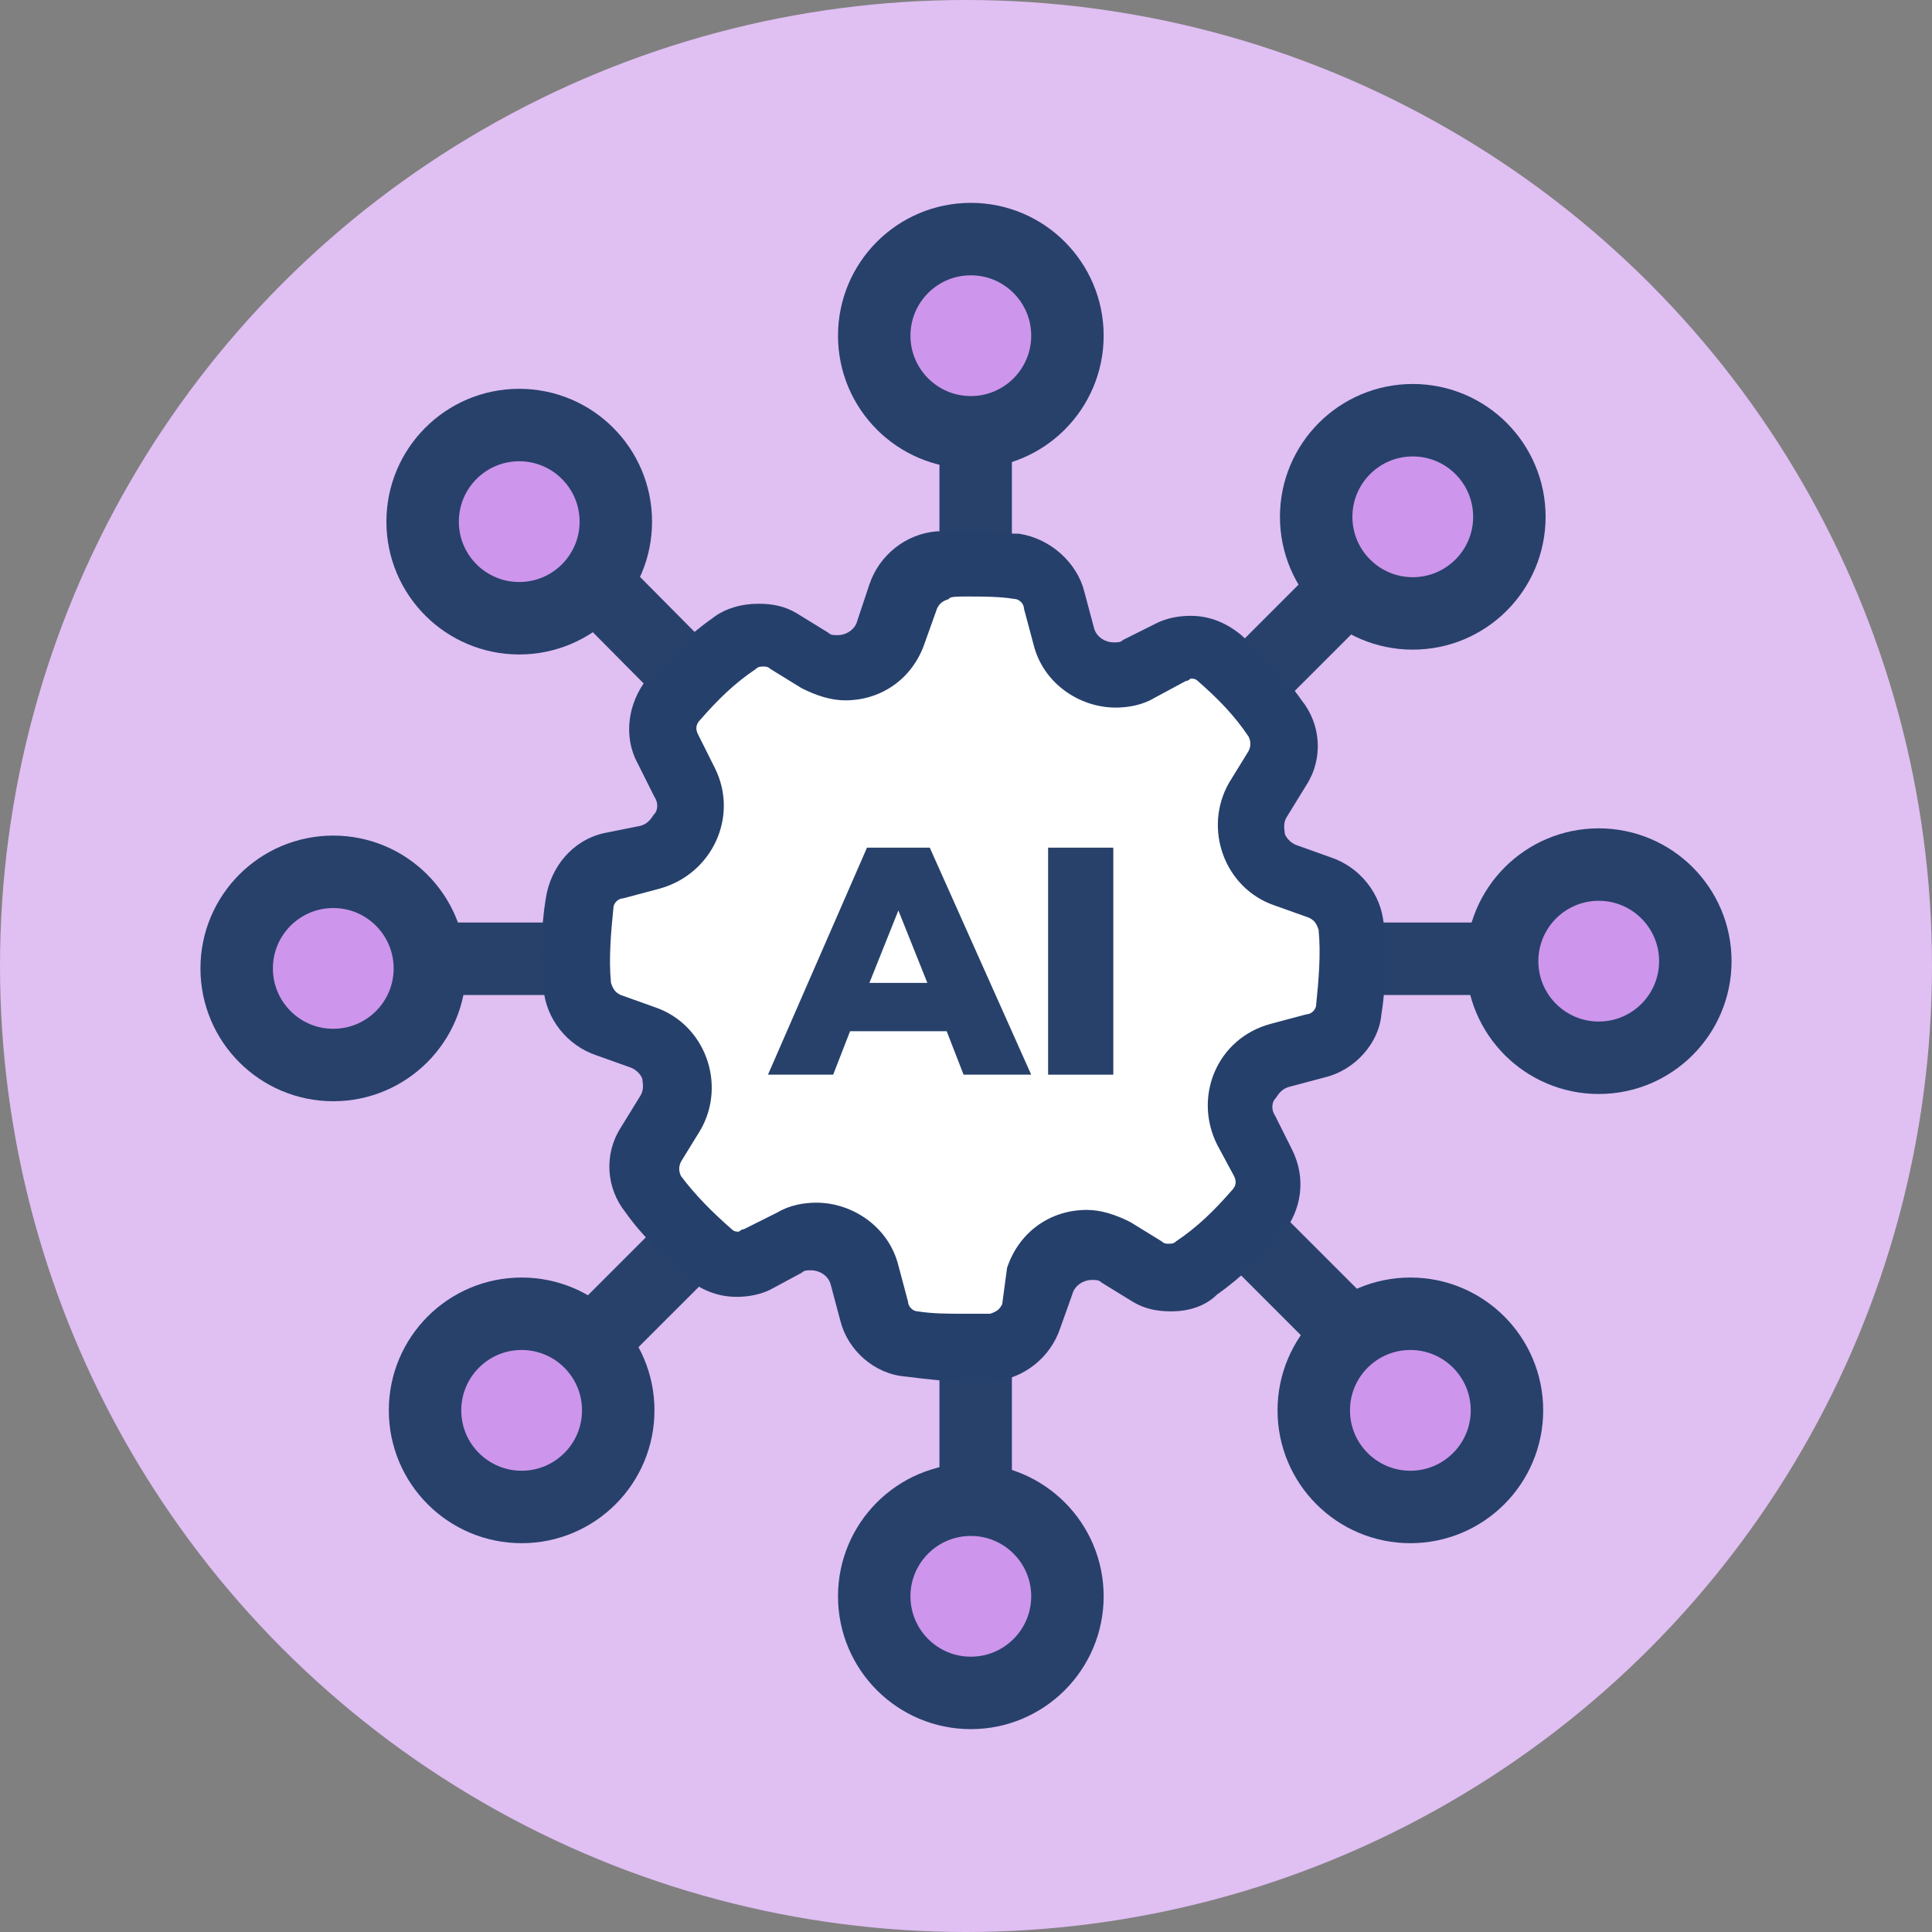
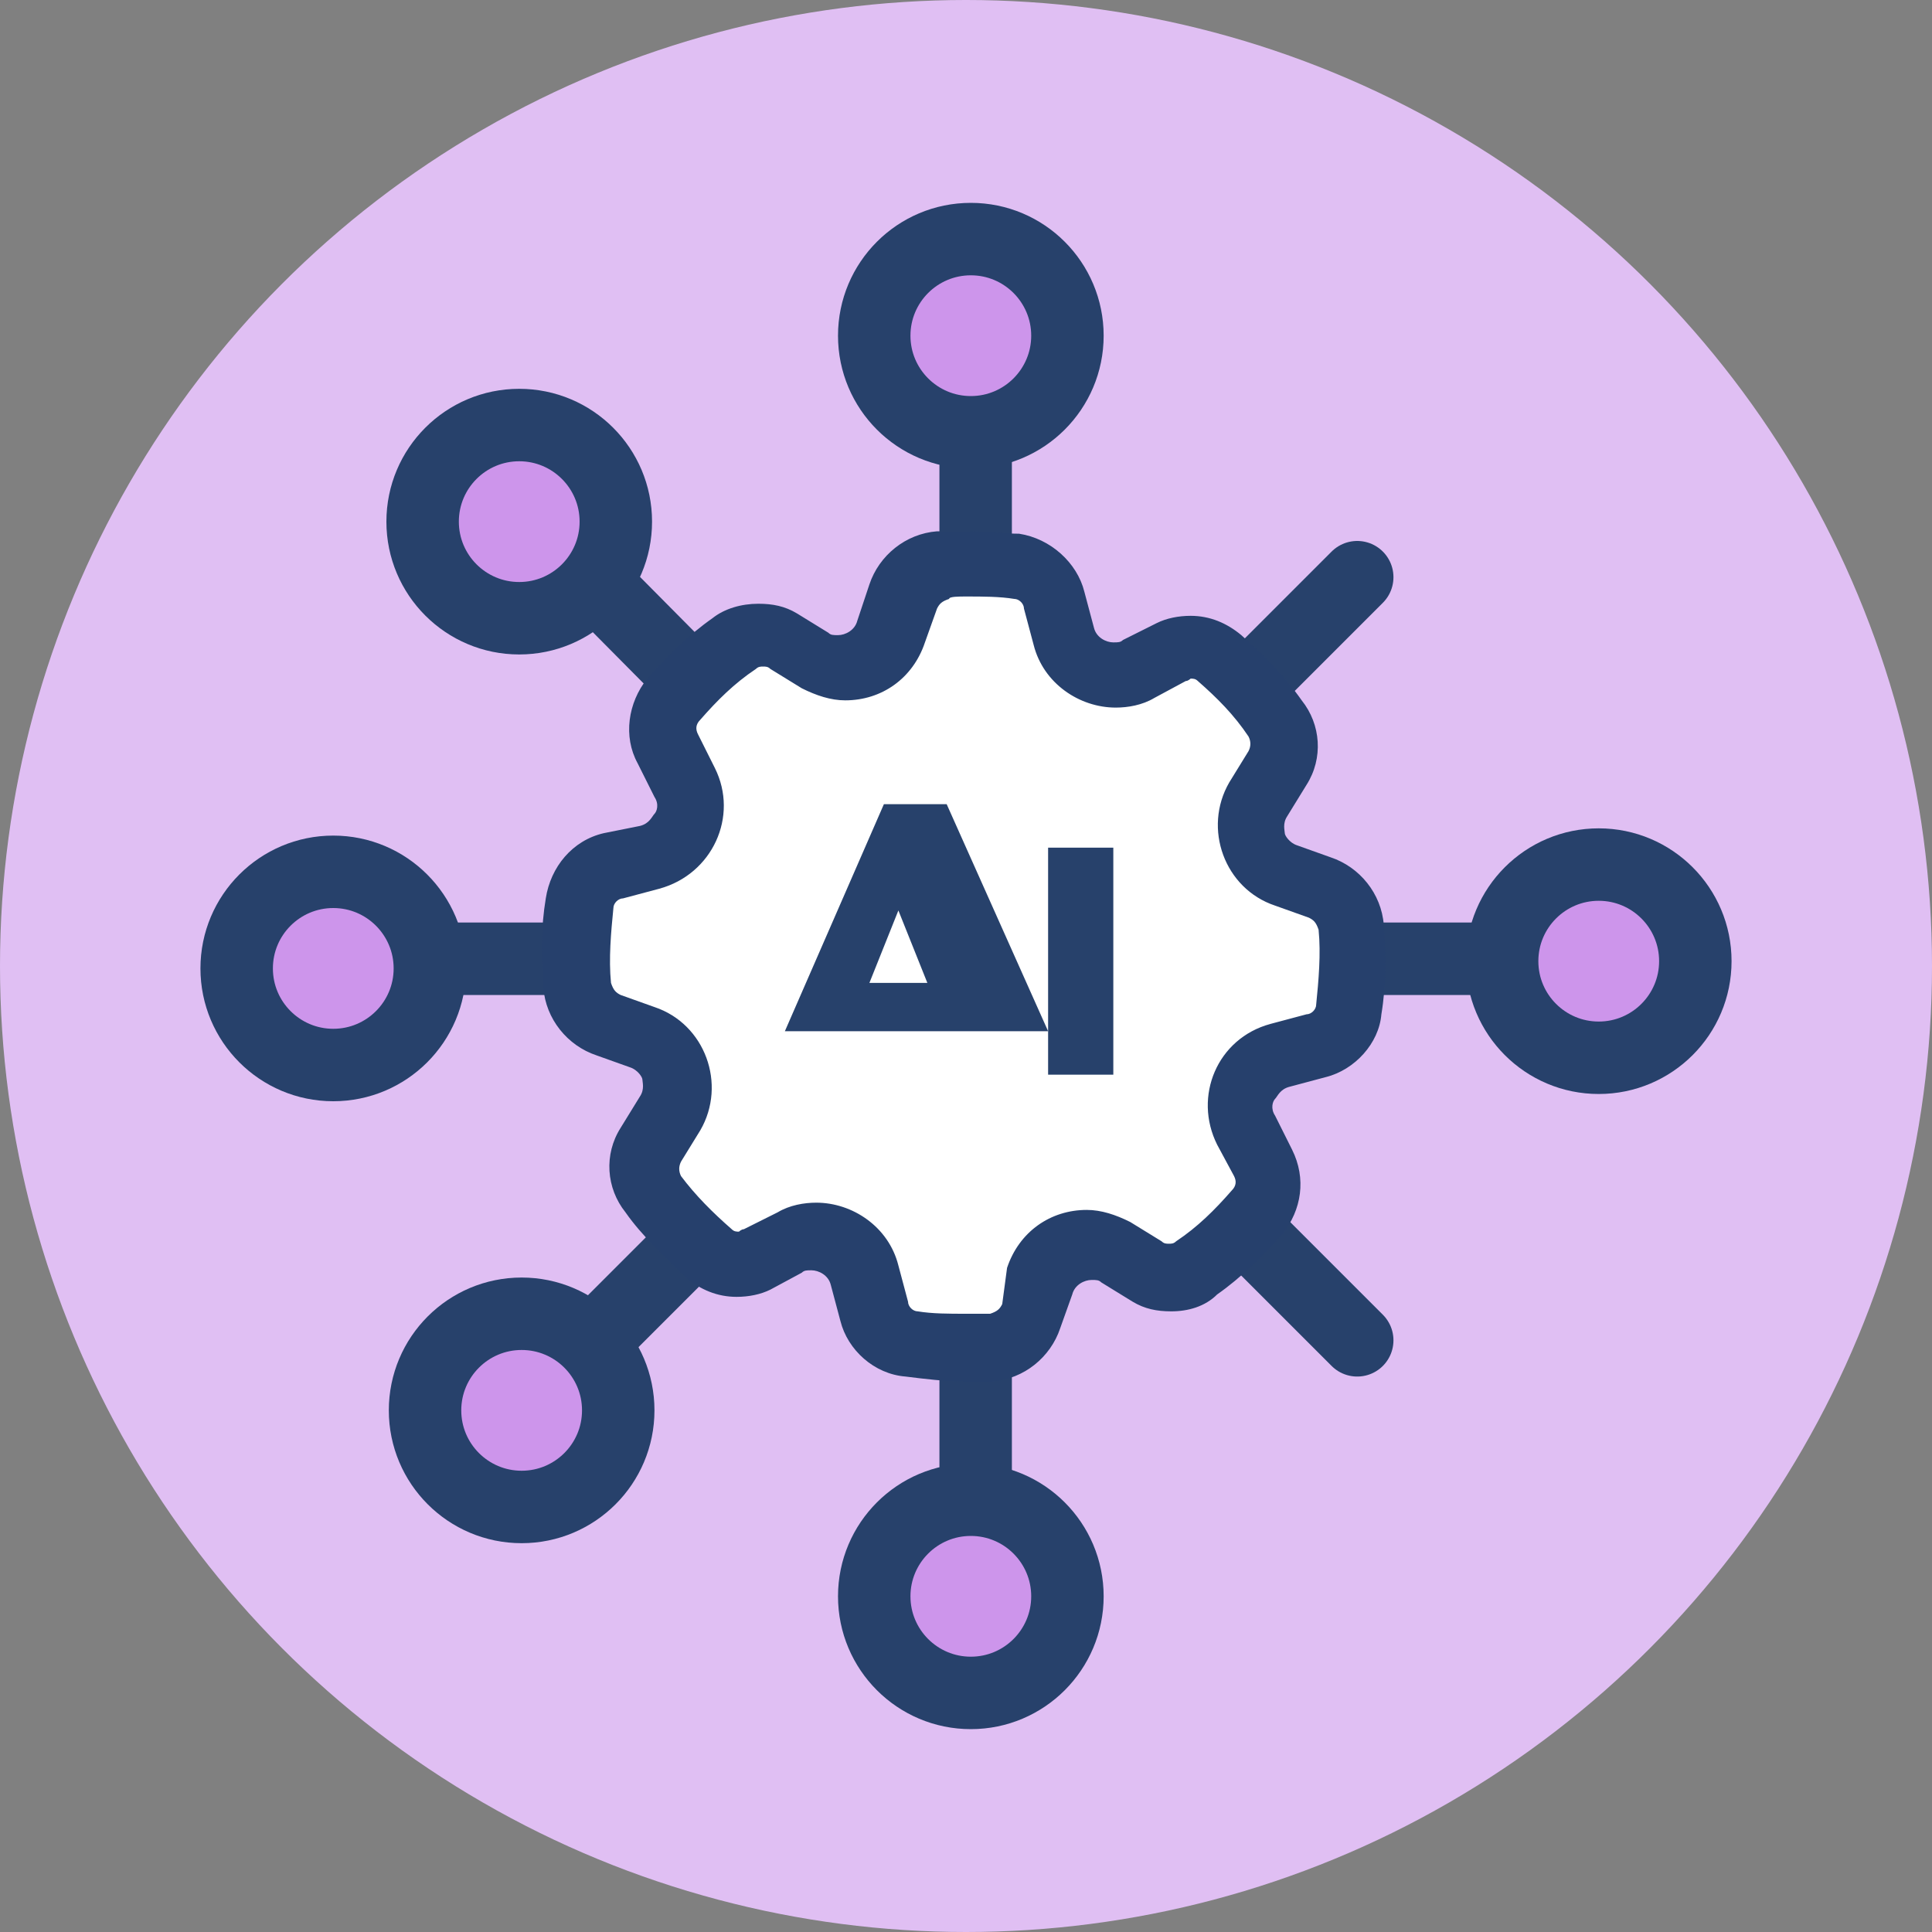
<svg xmlns="http://www.w3.org/2000/svg" version="1.1" id="Calque_1" x="0px" y="0px" viewBox="0 0 80 80" style="enable-background:new 0 0 80 80;" xml:space="preserve">
  <rect x="0" y="0" width="80" height="80" fill="#808080" stroke="none" />
  <style type="text/css">
	.st0{fill:#E0BFF3;}
	.st1{fill:none;stroke:#27416B;stroke-width:3;stroke-linecap:round;stroke-linejoin:round;stroke-miterlimit:10;}
	.st2{fill:#CD95EB;stroke:#27416B;stroke-width:3;stroke-linecap:round;stroke-linejoin:round;stroke-miterlimit:10;}
	.st3{fill:#FFFFFF;}
	.st4{fill:#26406C;}
	.st5{fill:#27416B;}
</style>
  <g>
    <circle class="st0" cx="40" cy="40" r="40" />
    <g>
      <line class="st1" x1="40.4" y1="17.4" x2="40.4" y2="34" />
      <line class="st1" x1="40.4" y1="46.2" x2="40.4" y2="62.7" />
      <line class="st1" x1="62.8" y1="39.7" x2="46.3" y2="39.7" />
      <line class="st1" x1="34" y1="39.7" x2="17.5" y2="39.7" />
      <line class="st1" x1="56.2" y1="23.9" x2="44.5" y2="35.6" />
      <line class="st1" x1="36.3" y1="43.8" x2="24.6" y2="55.5" />
      <line class="st1" x1="36.2" y1="35.8" x2="24.5" y2="24" />
      <line class="st1" x1="56.2" y1="55.5" x2="44.5" y2="43.8" />
      <circle class="st2" cx="21.5" cy="21.6" r="4" />
      <circle class="st2" cx="13.8" cy="40.1" r="4" />
      <circle class="st2" cx="66.2" cy="39.8" r="4" />
-       <circle class="st2" cx="58.5" cy="21.4" r="4" />
      <circle class="st2" cx="40.2" cy="13.9" r="4" />
      <circle class="st2" cx="40.2" cy="66.1" r="4" />
      <circle class="st2" cx="21.6" cy="58.4" r="4" />
-       <circle class="st2" cx="58.4" cy="58.4" r="4" />
      <g>
        <g>
          <g>
            <g>
              <path class="st3" d="M40,55.8c-0.7,0-1.5,0-2.2-0.2c-0.8-0.1-1.3-0.6-1.5-1.4l-0.4-1.5c-0.2-1-1.1-1.6-2.1-1.6        c-0.3,0-0.7,0.1-1,0.2L31.4,52c-0.2,0.1-0.5,0.2-0.8,0.2c-0.5,0-0.9-0.2-1.2-0.5c-0.9-0.7-1.6-1.6-2.3-2.5        c-0.5-0.6-0.5-1.4-0.1-2.1l0.8-1.3c0.3-0.6,0.4-1.2,0.2-1.9s-0.7-1.1-1.4-1.3l-1.4-0.5c-0.7-0.2-1.2-0.9-1.3-1.6        c-0.1-1.1,0-2.3,0.1-3.4c0.1-0.7,0.6-1.3,1.4-1.5l1.5-0.4c0.6-0.2,1.2-0.6,1.4-1.2s0.3-1.3,0-1.9L27.5,31        c-0.3-0.7-0.2-1.5,0.2-2c0.8-0.9,1.6-1.6,2.5-2.3c0.3-0.2,0.7-0.4,1.1-0.4c0.3,0,0.7,0.1,0.9,0.3l1.3,0.8        c0.3,0.2,0.7,0.3,1.1,0.3c0.9,0,1.8-0.6,2.1-1.5l0.5-1.4c0.2-0.7,0.9-1.2,1.6-1.3c0.4,0,0.8,0,1.2,0c0.7,0,1.5,0,2.2,0.1        c0.8,0.1,1.3,0.6,1.5,1.4l0.4,1.5c0.2,1,1.1,1.6,2.1,1.6c0.3,0,0.7-0.1,1-0.2l1.3-0.7c0.3-0.1,0.5-0.2,0.8-0.2        c0.5,0,0.9,0.2,1.2,0.5c0.8,0.7,1.6,1.6,2.3,2.5c0.5,0.6,0.5,1.4,0.1,2.1l-0.8,1.3c-0.3,0.6-0.4,1.2-0.2,1.9s0.7,1.1,1.3,1.3        l1.4,0.5c0.7,0.2,1.2,0.9,1.3,1.6c0.1,1.1,0,2.3-0.1,3.4c-0.1,0.7-0.6,1.3-1.4,1.5L52.9,44c-0.6,0.2-1.2,0.6-1.4,1.2        c-0.3,0.6-0.3,1.3,0,1.9l0.7,1.4c0.3,0.7,0.2,1.5-0.2,2c-0.7,0.9-1.6,1.6-2.5,2.3c-0.3,0.2-0.7,0.4-1.1,0.4l0,0        c-0.3,0-0.7-0.1-0.9-0.3l-1.3-0.8c-0.3-0.2-0.7-0.3-1.1-0.3c-0.9,0-1.8,0.6-2.1,1.5l-0.5,1.4c-0.2,0.7-0.9,1.2-1.6,1.3        C40.8,55.8,40.4,55.8,40,55.8z" />
              <path class="st4" d="M40,24.7c0.7,0,1.4,0,2,0.1c0.2,0,0.4,0.2,0.4,0.4l0.4,1.5c0.4,1.6,1.9,2.6,3.4,2.6        c0.5,0,1.1-0.1,1.6-0.4l1.3-0.7c0.1,0,0.2-0.1,0.2-0.1c0.1,0,0.2,0,0.3,0.1c0.8,0.7,1.5,1.4,2.1,2.3c0.1,0.2,0.1,0.4,0,0.6        l-0.8,1.3c-1.1,1.9-0.2,4.4,1.9,5.1l1.4,0.5c0.2,0.1,0.3,0.2,0.4,0.5c0.1,1,0,2.1-0.1,3.1c0,0.2-0.2,0.4-0.4,0.4l-1.5,0.4        c-2.2,0.6-3.2,3-2.2,5l0.7,1.3c0.1,0.2,0.1,0.4-0.1,0.6c-0.7,0.8-1.4,1.5-2.3,2.1c-0.1,0.1-0.2,0.1-0.3,0.1s-0.2,0-0.3-0.1        l-1.3-0.8c-0.6-0.3-1.2-0.5-1.8-0.5c-1.5,0-2.8,0.9-3.3,2.4L41.5,54c-0.1,0.2-0.2,0.3-0.5,0.4c-0.3,0-0.7,0-1,0        c-0.7,0-1.4,0-2-0.1c-0.2,0-0.4-0.2-0.4-0.4l-0.4-1.5c-0.4-1.6-1.9-2.6-3.4-2.6c-0.5,0-1.1,0.1-1.6,0.4l-1.4,0.7        c-0.1,0-0.2,0.1-0.2,0.1c-0.1,0-0.2,0-0.3-0.1c-0.8-0.7-1.5-1.4-2.1-2.2c-0.1-0.2-0.1-0.4,0-0.6l0.8-1.3        c1.1-1.9,0.2-4.4-1.9-5.1l-1.4-0.5c-0.2-0.1-0.3-0.2-0.4-0.5c-0.1-1,0-2.1,0.1-3.1c0-0.2,0.2-0.4,0.4-0.4l1.5-0.4        c2.2-0.6,3.3-3,2.3-5l-0.7-1.4c-0.1-0.2-0.1-0.4,0.1-0.6c0.7-0.8,1.4-1.5,2.3-2.1c0.1-0.1,0.2-0.1,0.3-0.1        c0.1,0,0.2,0,0.3,0.1l1.3,0.8c0.6,0.3,1.2,0.5,1.8,0.5c1.5,0,2.8-0.9,3.3-2.4l0.5-1.4c0.1-0.2,0.2-0.3,0.5-0.4        C39.3,24.7,39.7,24.7,40,24.7 M40,22c-0.4,0-0.8,0-1.2,0c-1.3,0.1-2.4,1-2.8,2.2l-0.5,1.5c-0.1,0.4-0.5,0.6-0.8,0.6        c-0.2,0-0.3,0-0.4-0.1L33,25.4c-0.5-0.3-1-0.4-1.6-0.4c-0.7,0-1.4,0.2-1.9,0.6c-1,0.7-1.9,1.6-2.7,2.5c-0.8,1-1,2.4-0.4,3.5        l0.7,1.4c0.2,0.3,0.1,0.6,0,0.7s-0.2,0.4-0.6,0.5L25,34.5c-1.3,0.3-2.2,1.4-2.4,2.7c-0.2,1.2-0.2,2.4-0.1,3.7s1,2.4,2.2,2.8        l1.4,0.5c0.3,0.1,0.5,0.4,0.5,0.5s0.1,0.4-0.1,0.7l-0.8,1.3c-0.7,1.1-0.6,2.5,0.2,3.5c0.7,1,1.6,1.8,2.5,2.7        c0.6,0.5,1.3,0.8,2.1,0.8c0.5,0,1-0.1,1.4-0.3l1.3-0.7c0.1-0.1,0.2-0.1,0.4-0.1c0.3,0,0.7,0.2,0.8,0.6l0.4,1.5        c0.3,1.2,1.4,2.2,2.7,2.3c0.8,0.1,1.6,0.2,2.4,0.2c0.4,0,0.8,0,1.2,0c1.3-0.1,2.4-1,2.8-2.2l0.5-1.4c0.1-0.4,0.5-0.6,0.8-0.6        c0.2,0,0.3,0,0.4,0.1l1.3,0.8c0.5,0.3,1,0.4,1.6,0.4c0.7,0,1.4-0.2,1.9-0.7c1-0.7,1.9-1.6,2.7-2.5c0.8-1,1-2.3,0.4-3.5        l-0.7-1.4c-0.2-0.3-0.1-0.6,0-0.7s0.2-0.4,0.6-0.5l1.5-0.4c1.2-0.3,2.2-1.4,2.3-2.6c0.2-1.2,0.2-2.5,0.1-3.7        c-0.1-1.3-1-2.4-2.2-2.8L53.7,35c-0.3-0.1-0.5-0.4-0.5-0.5s-0.1-0.4,0.1-0.7l0.8-1.3c0.7-1.1,0.6-2.5-0.2-3.5        c-0.7-1-1.6-1.9-2.5-2.7c-0.6-0.5-1.3-0.8-2.1-0.8c-0.5,0-1,0.1-1.4,0.3l-1.4,0.7c-0.1,0.1-0.2,0.1-0.4,0.1        c-0.3,0-0.7-0.2-0.8-0.6l-0.4-1.5c-0.3-1.2-1.4-2.2-2.7-2.4C41.6,22.1,40.8,22,40,22L40,22z" />
            </g>
          </g>
        </g>
      </g>
      <circle class="st3" cx="40" cy="39.5" r="7.2" />
      <g>
        <g>
-           <path class="st5" d="M39.2,42.7h-4l-0.7,1.8h-2.7l4.1-9.4h2.6l4.2,9.4h-2.8L39.2,42.7z M38.4,40.7l-1.2-3l-1.2,3H38.4z" />
+           <path class="st5" d="M39.2,42.7h-4h-2.7l4.1-9.4h2.6l4.2,9.4h-2.8L39.2,42.7z M38.4,40.7l-1.2-3l-1.2,3H38.4z" />
          <path class="st5" d="M43.4,35.1h2.7v9.4h-2.7V35.1z" />
        </g>
      </g>
    </g>
  </g>
</svg>